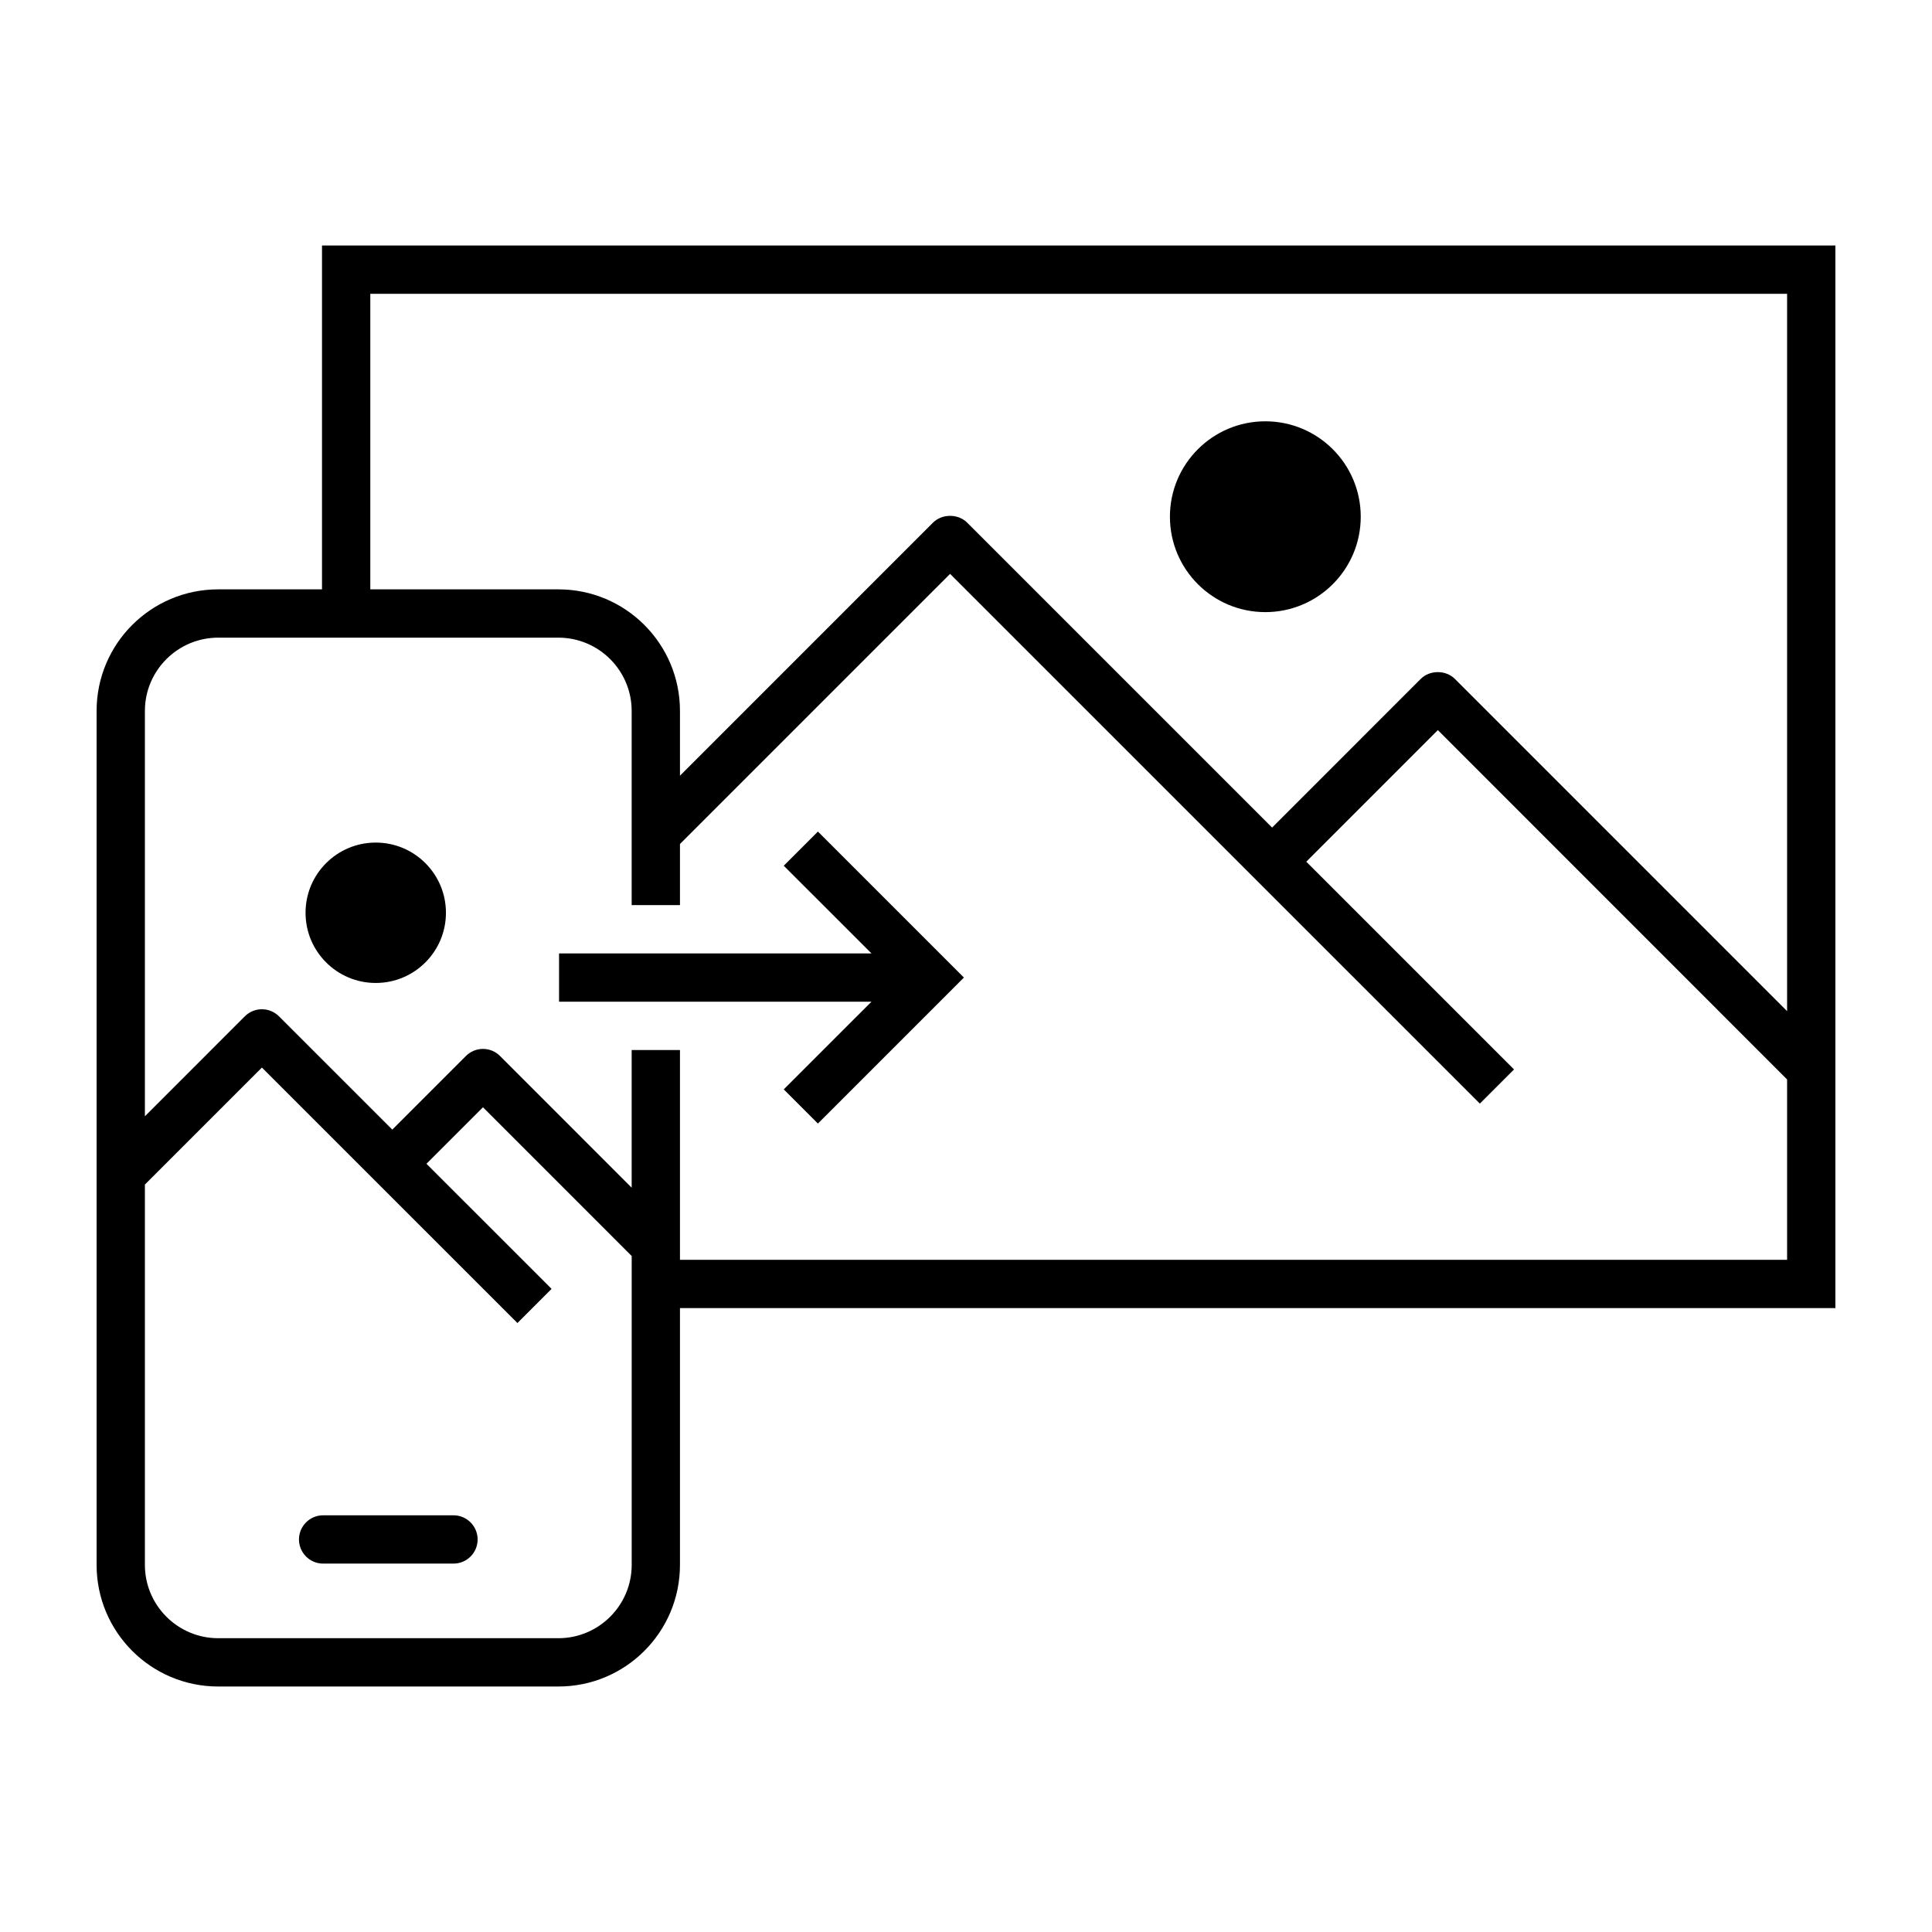
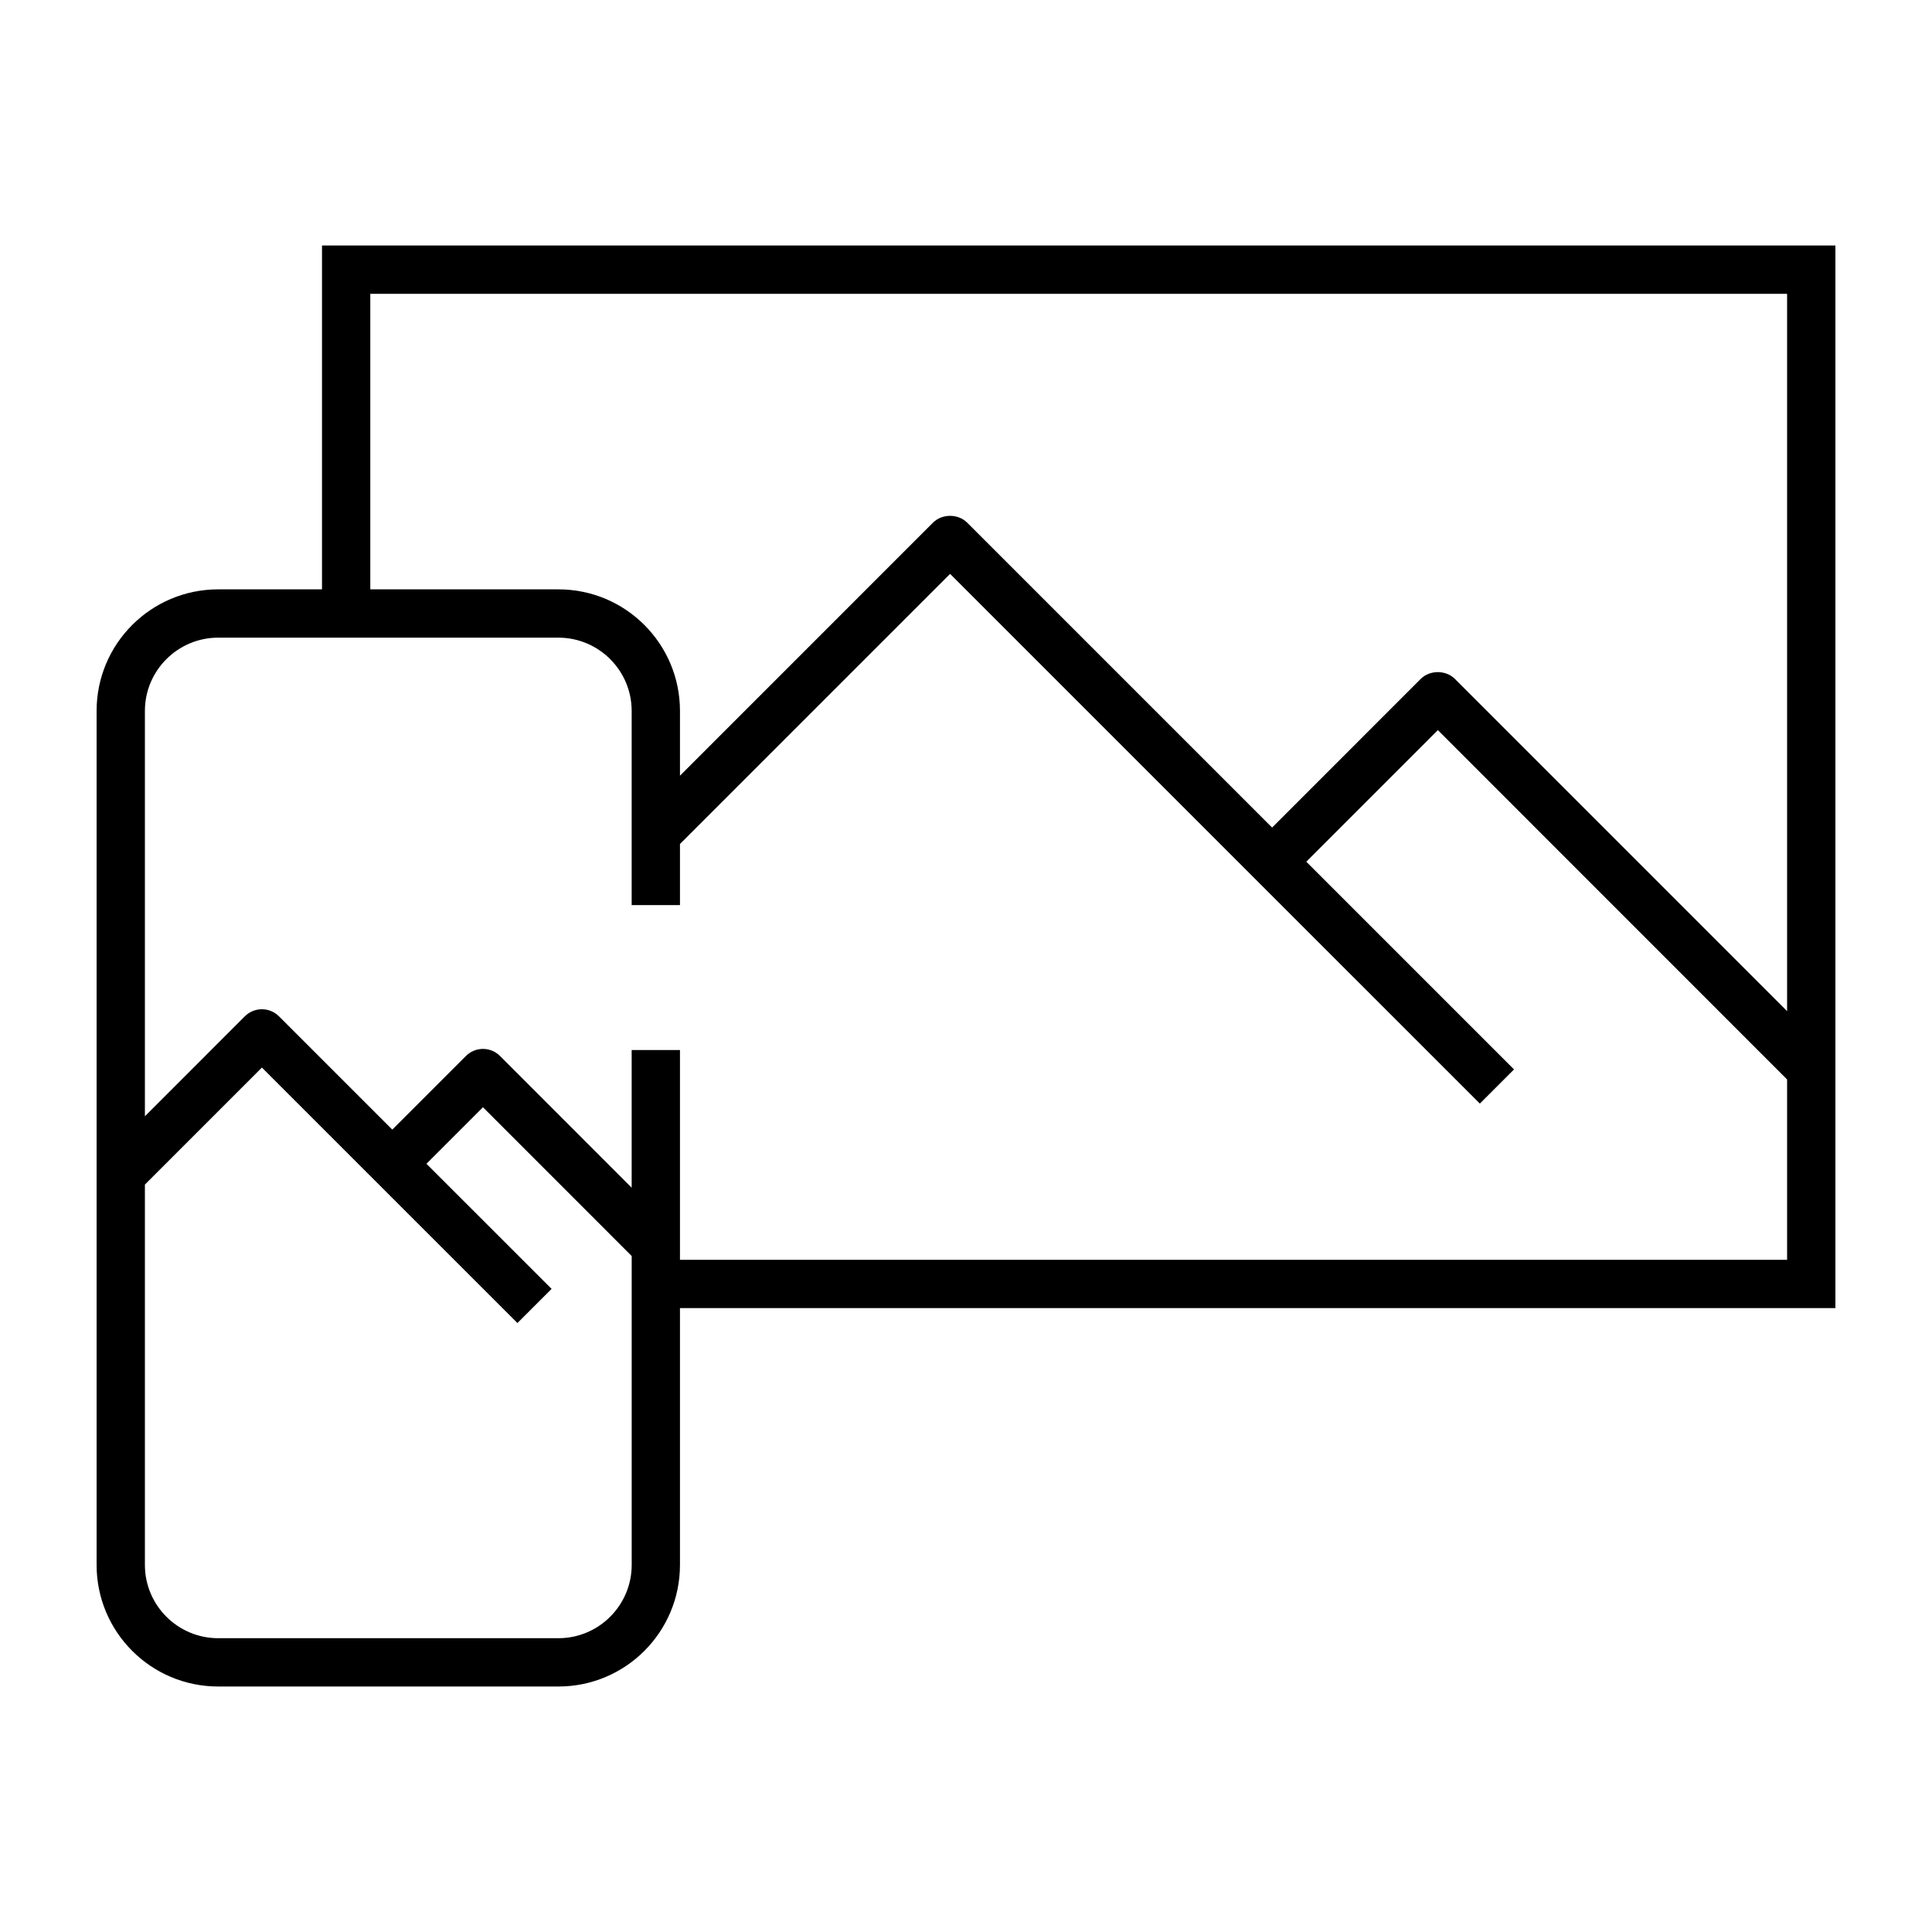
<svg xmlns="http://www.w3.org/2000/svg" version="1.1" id="Layer_1" x="0px" y="0px" viewBox="0 0 60 60" style="enable-background:new 0 0 60 60;" xml:space="preserve">
  <g id="XMLID_9_">
-     <circle id="XMLID_10_" cx="39.296" cy="16.047" r="2.963" />
    <path id="XMLID_19_" d="M10,7.624v10.679H6.776C4.691,18.303,3,19.993,3,22.078v26.522   c0,2.085,1.691,3.776,3.776,3.776h10.566c2.085,0,3.775-1.691,3.775-3.776v-7.976   H57v-33H10z M11.5,9.124h44v22.278l-10.317-10.318c-0.281-0.281-0.779-0.281-1.061,0   l-4.616,4.617l-9.47-9.47c-0.281-0.281-0.779-0.281-1.061,0l-7.858,7.859v-2.012   c0-2.085-1.69-3.775-3.775-3.775H11.5V9.124z M17.342,50.876H6.776   C5.521,50.876,4.5,49.855,4.5,48.6V36.788l3.634-3.634l7.935,7.934l1.061-1.061   l-3.886-3.885l1.755-1.755l4.619,4.62v9.594   C19.617,49.855,18.597,50.876,17.342,50.876z M21.117,39.124v-6.515h-1.5v4.276   L15.529,32.795c-0.141-0.141-0.332-0.22-0.53-0.22   c-0.199,0-0.39,0.079-0.53,0.22l-2.286,2.286l-3.519-3.518   c-0.293-0.293-0.768-0.293-1.061,0L4.5,34.667V22.078   c0-1.254,1.021-2.275,2.276-2.275h10.566c1.255,0,2.275,1.021,2.275,2.275v6.031   h1.5v-1.898l8.389-8.389l16.452,16.451l1.061-1.061l-6.451-6.451l4.086-4.087   L55.5,33.523v5.601H21.117z" />
-     <circle id="XMLID_27_" cx="11.669" cy="28.347" r="2.18" />
-     <polygon id="XMLID_28_" points="24.34,26.886 27.064,29.609 17.362,29.609 17.362,31.109    27.064,31.109 24.34,33.832 25.401,34.893 29.935,30.359 25.401,25.825  " />
-     <path id="XMLID_29_" d="M14.083,47.059h-4.048c-0.414,0-0.75,0.336-0.75,0.75   c0,0.414,0.336,0.75,0.75,0.75h4.048c0.414,0,0.75-0.336,0.75-0.75   C14.833,47.395,14.497,47.059,14.083,47.059z" />
  </g>
</svg>